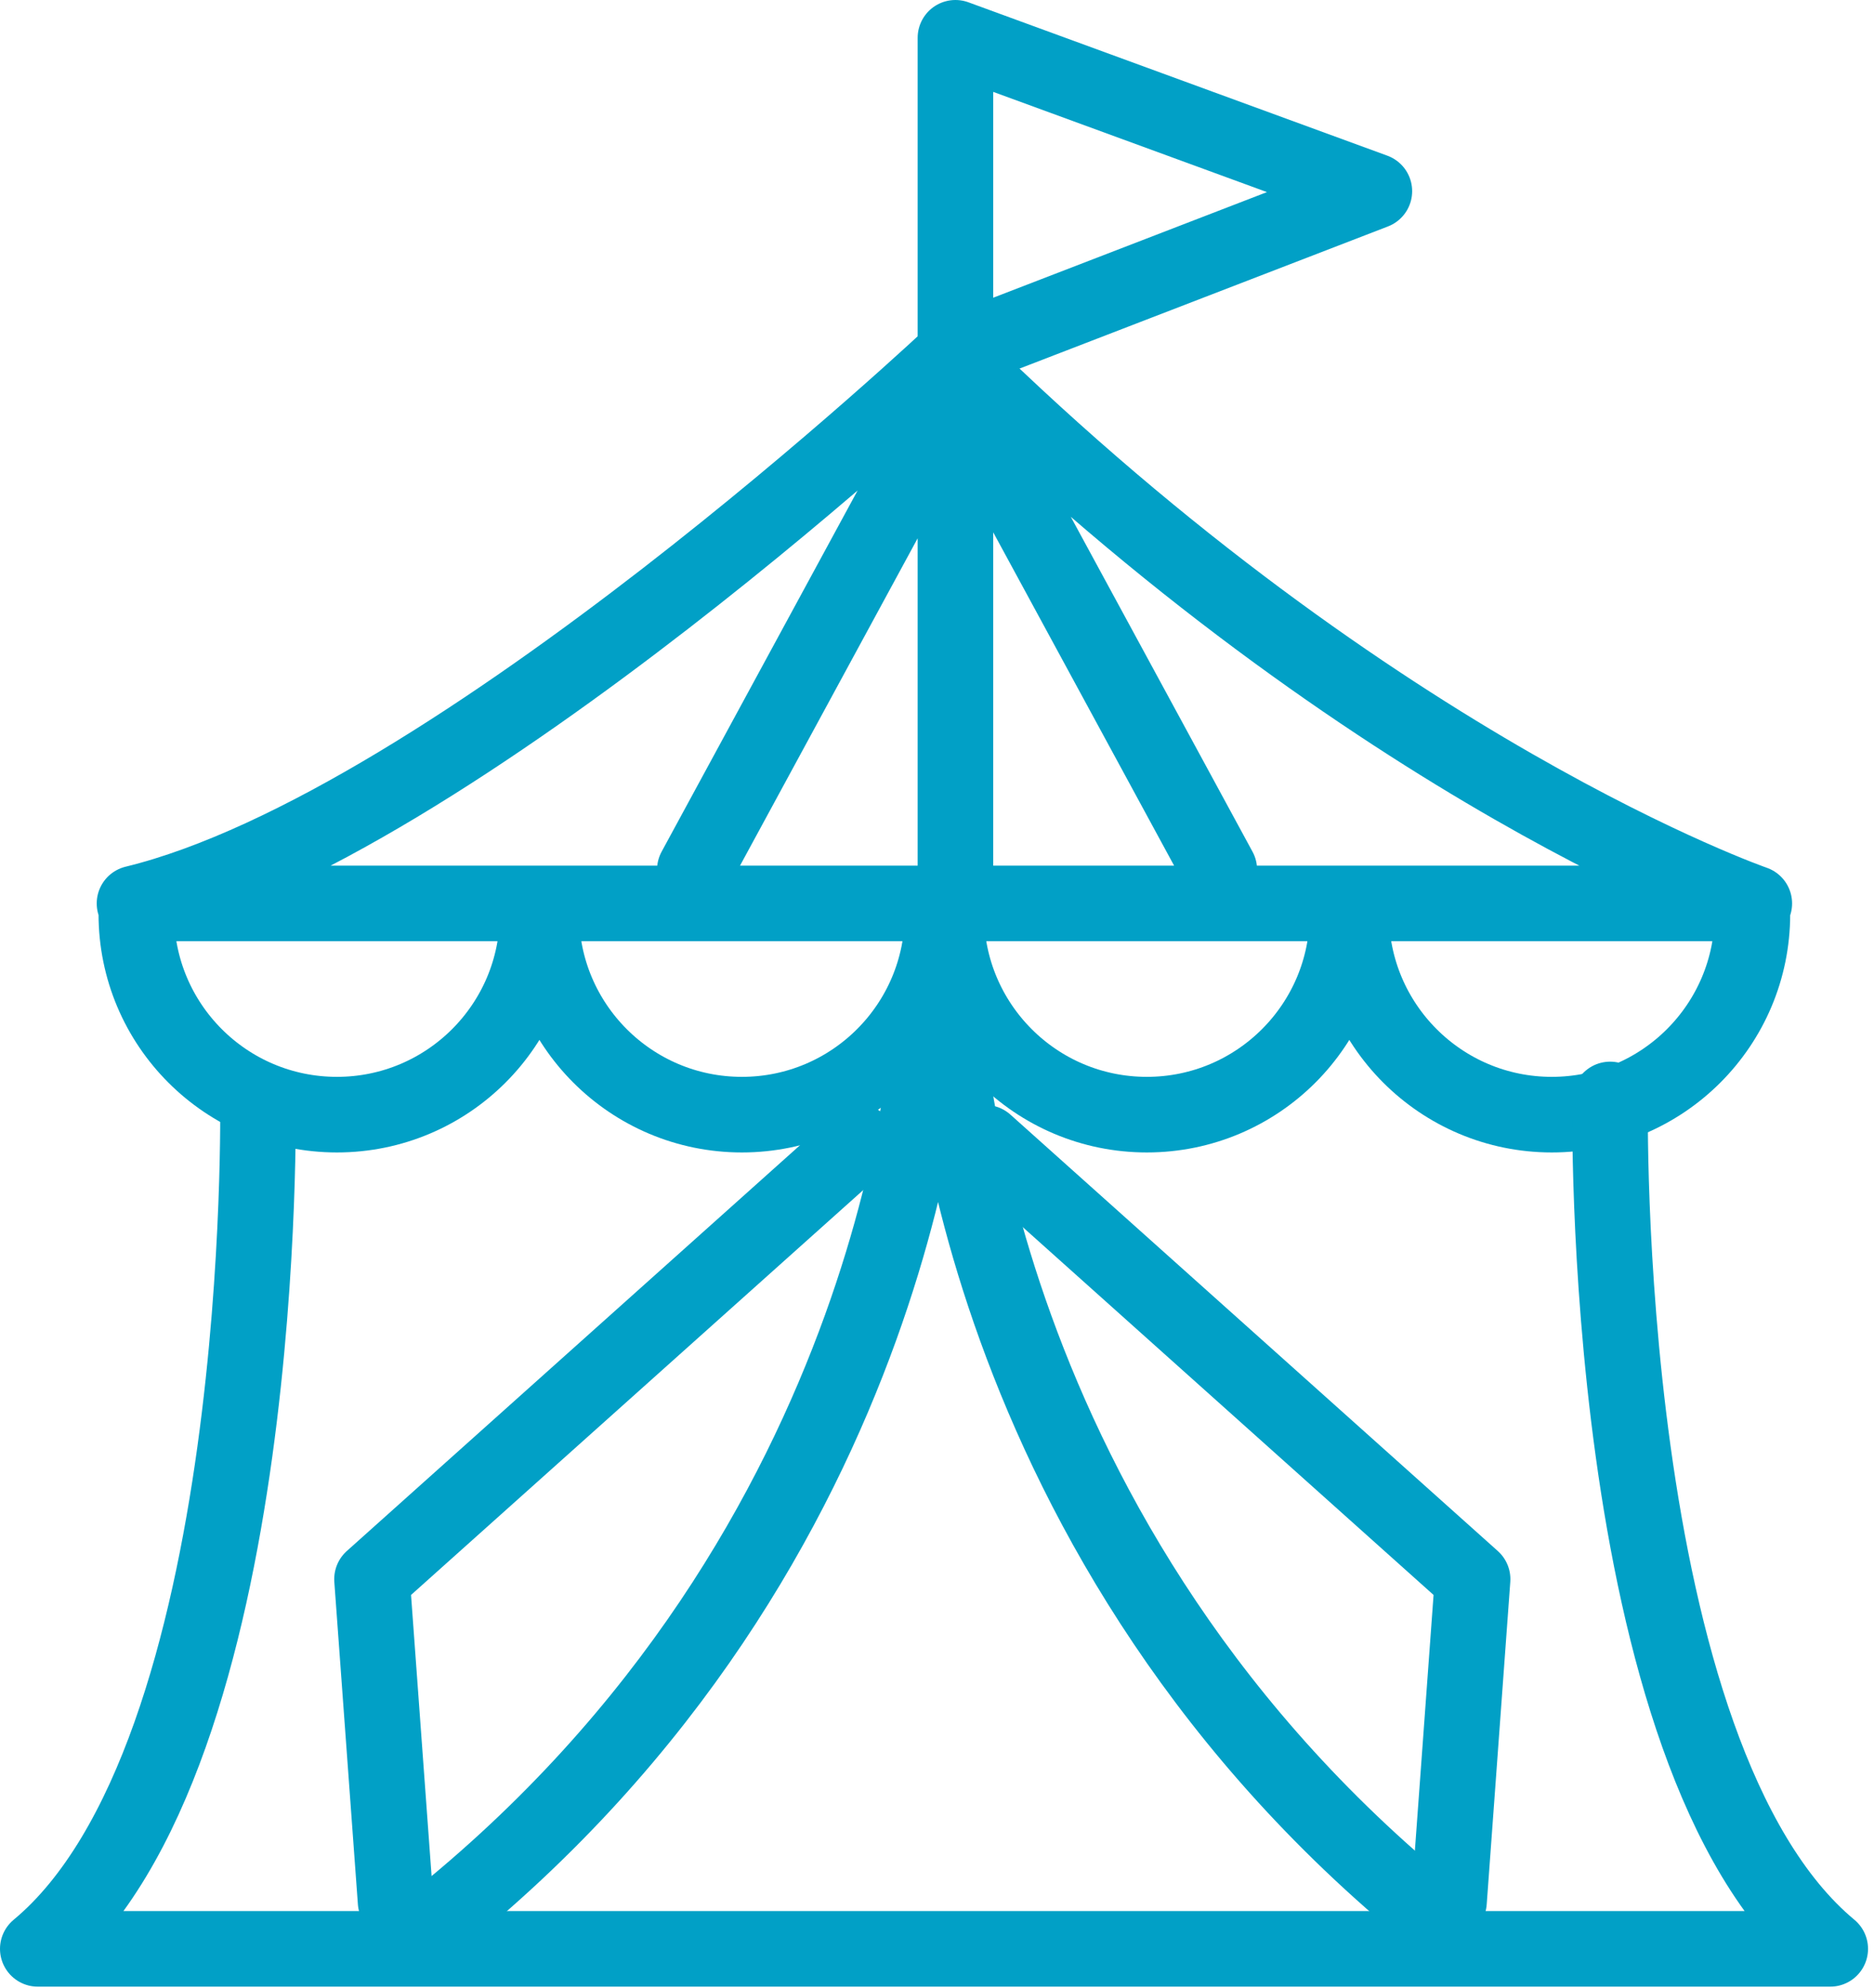
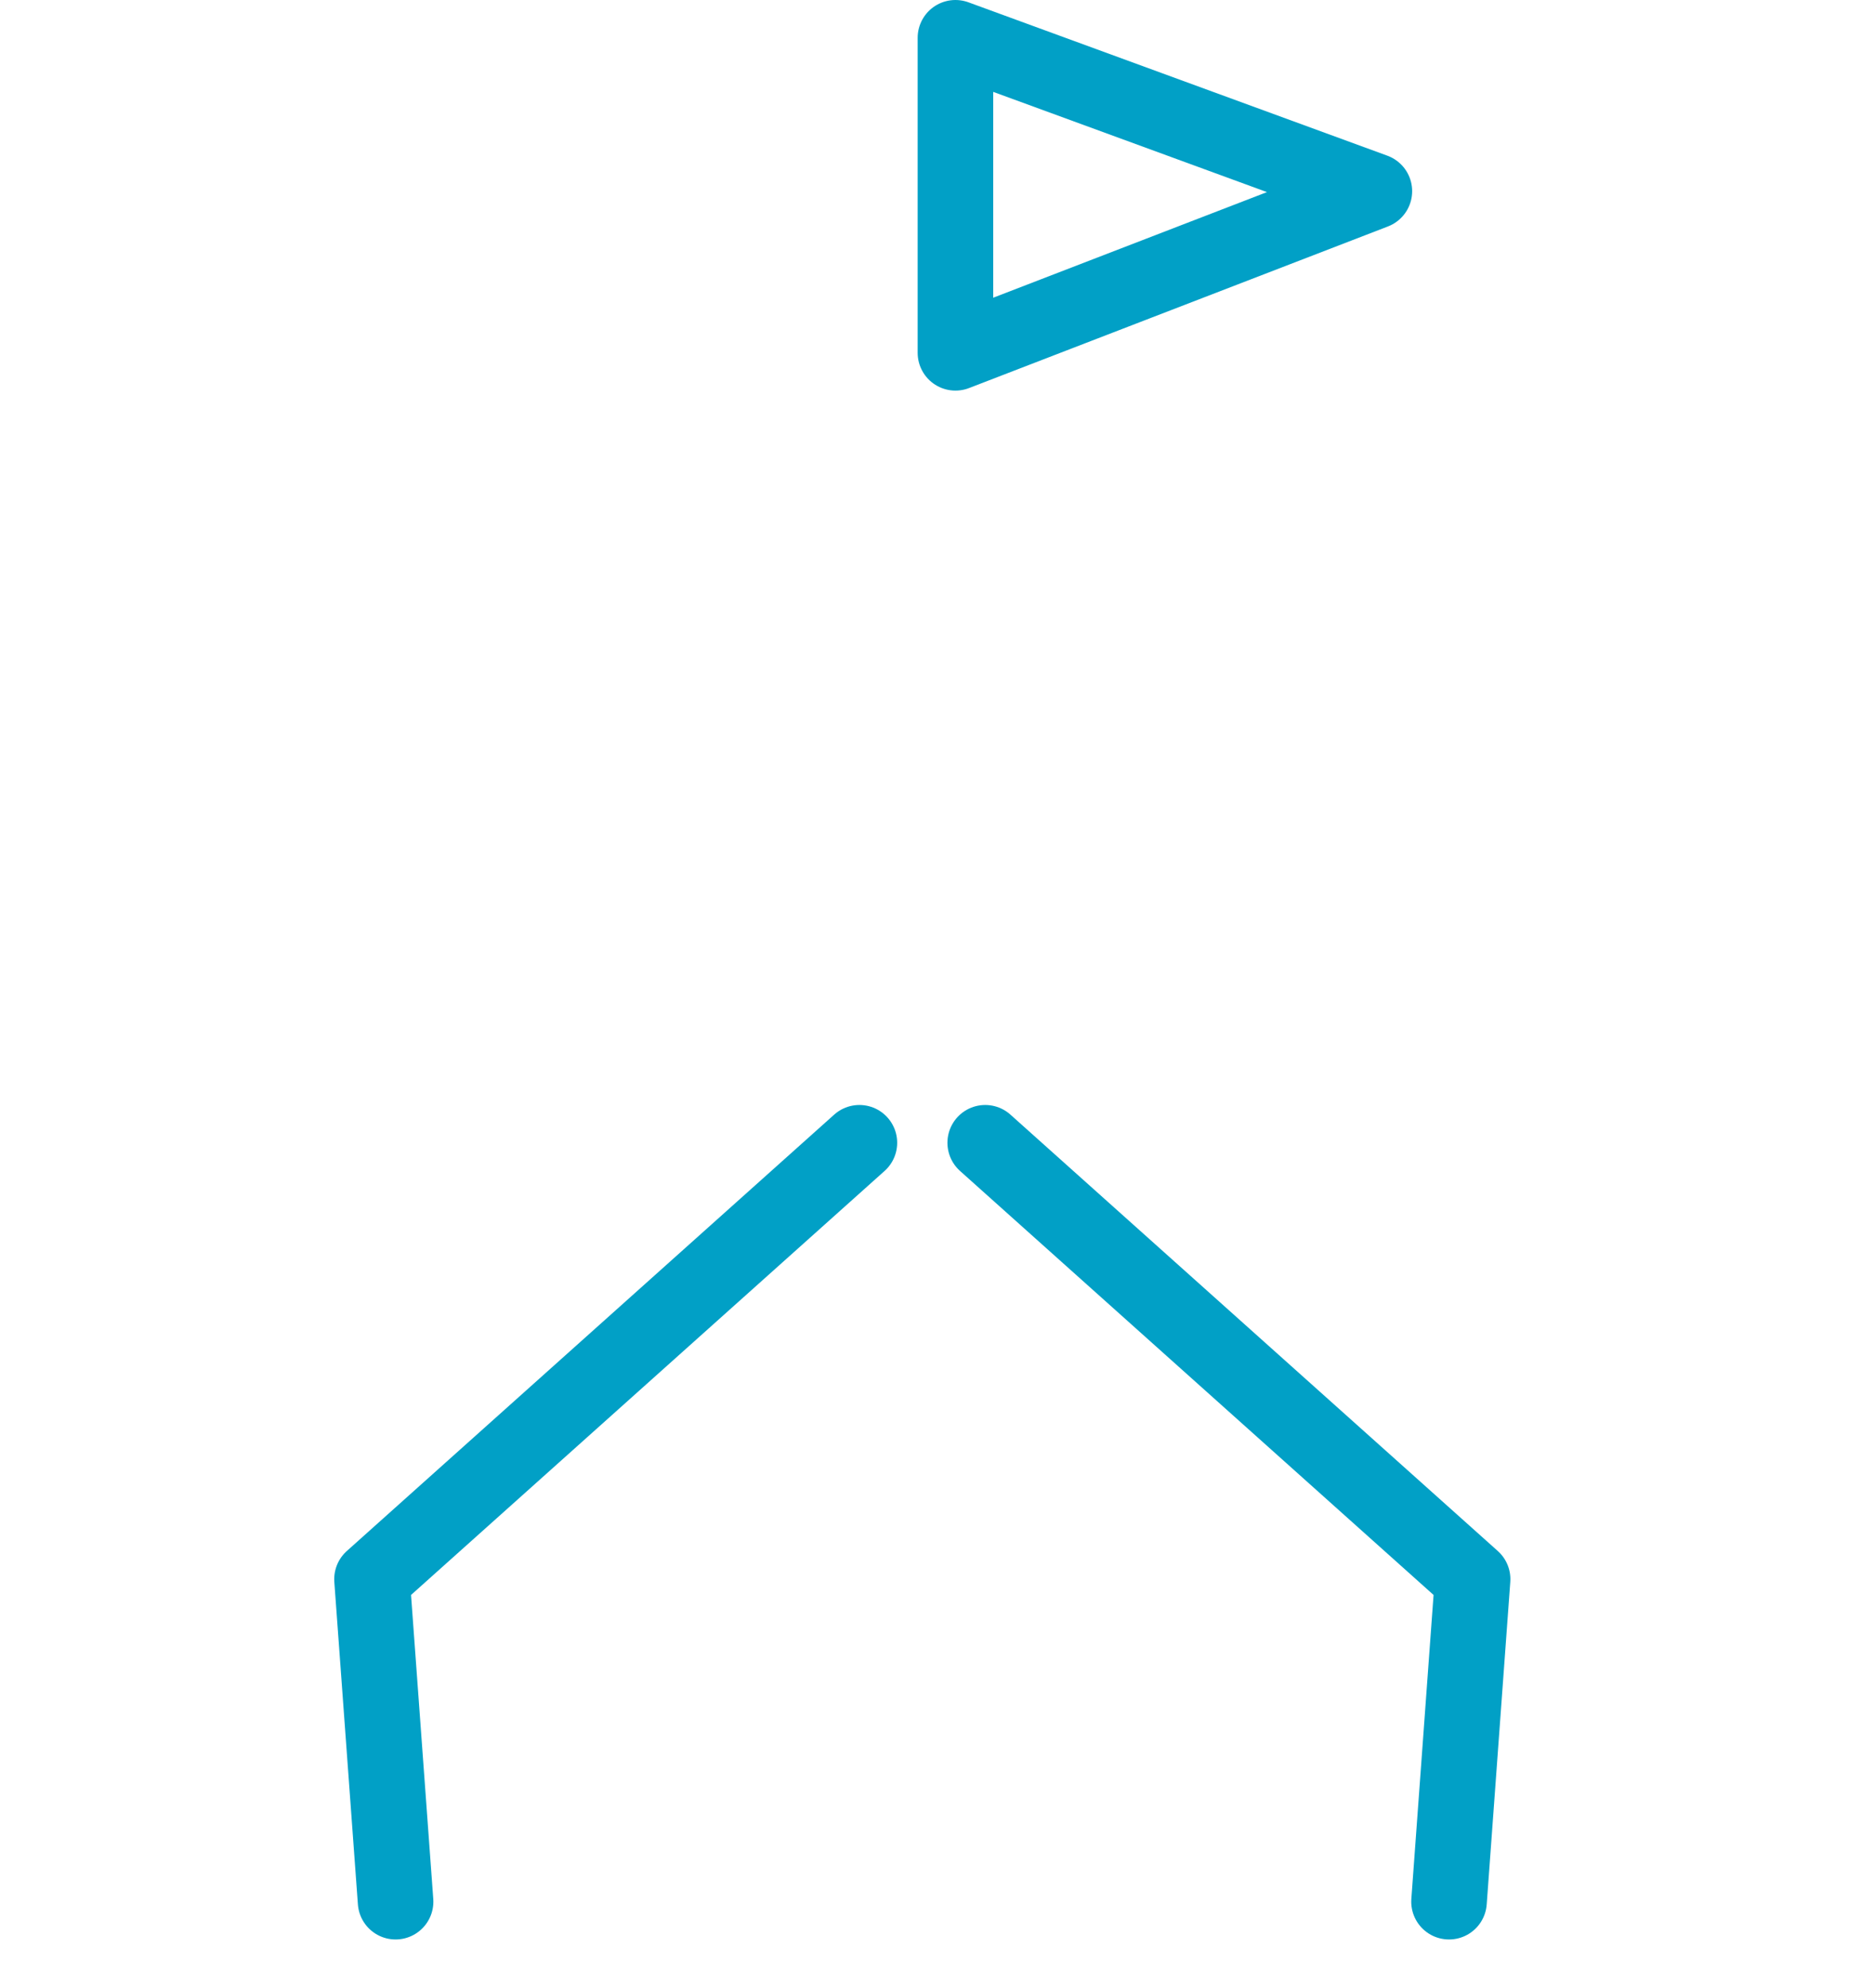
<svg xmlns="http://www.w3.org/2000/svg" width="248" height="263" fill="none">
-   <path d="M71.14 120.9c0 14.67-11.89 26.55-26.55 26.55-14.67 0-26.55-11.89-26.55-26.55M124.73 120.9c0 14.67-11.89 26.55-26.55 26.55-14.67 0-26.55-11.89-26.55-26.55M178.32 120.9c0 14.67-11.89 26.55-26.55 26.55-14.67 0-26.55-11.89-26.55-26.55M231.91 120.9c0 14.67-11.89 26.55-26.55 26.55-14.67 0-26.55-11.89-26.55-26.55M126.44 118.95V46.67S60.17 109.2 17.8 119.51h214.36s-49.9-17.28-105.65-71.92M161.36 115.05l-31.78-58.54M91.95 115.05l31.78-58.54" stroke="#01A0C6" stroke-width="10" stroke-miterlimit="10" stroke-linecap="round" stroke-linejoin="round" />
-   <path d="M34.13 145.44S35.69 232.31 5 257.8h237.21c-30.69-25.49-29.13-112.36-29.13-112.36" stroke="#01A0C6" stroke-width="10" stroke-miterlimit="10" stroke-linecap="round" stroke-linejoin="round" />
-   <path d="M125.18 134.52s2.6 69.7 66.06 120.16M123.1 134.52s-2.6 69.7-66.06 120.16" stroke="#01A0C6" stroke-width="10" stroke-miterlimit="10" stroke-linecap="round" stroke-linejoin="round" />
  <path d="m130.38 151.17 64.5 57.73-3.12 42.66M113.73 151.17l-64.5 57.73 3.12 42.66M126.44 46.67V5l55.44 20.29-55.44 21.38Z" stroke="#01A0C6" stroke-width="10" stroke-miterlimit="10" stroke-linecap="round" stroke-linejoin="round" />
</svg>